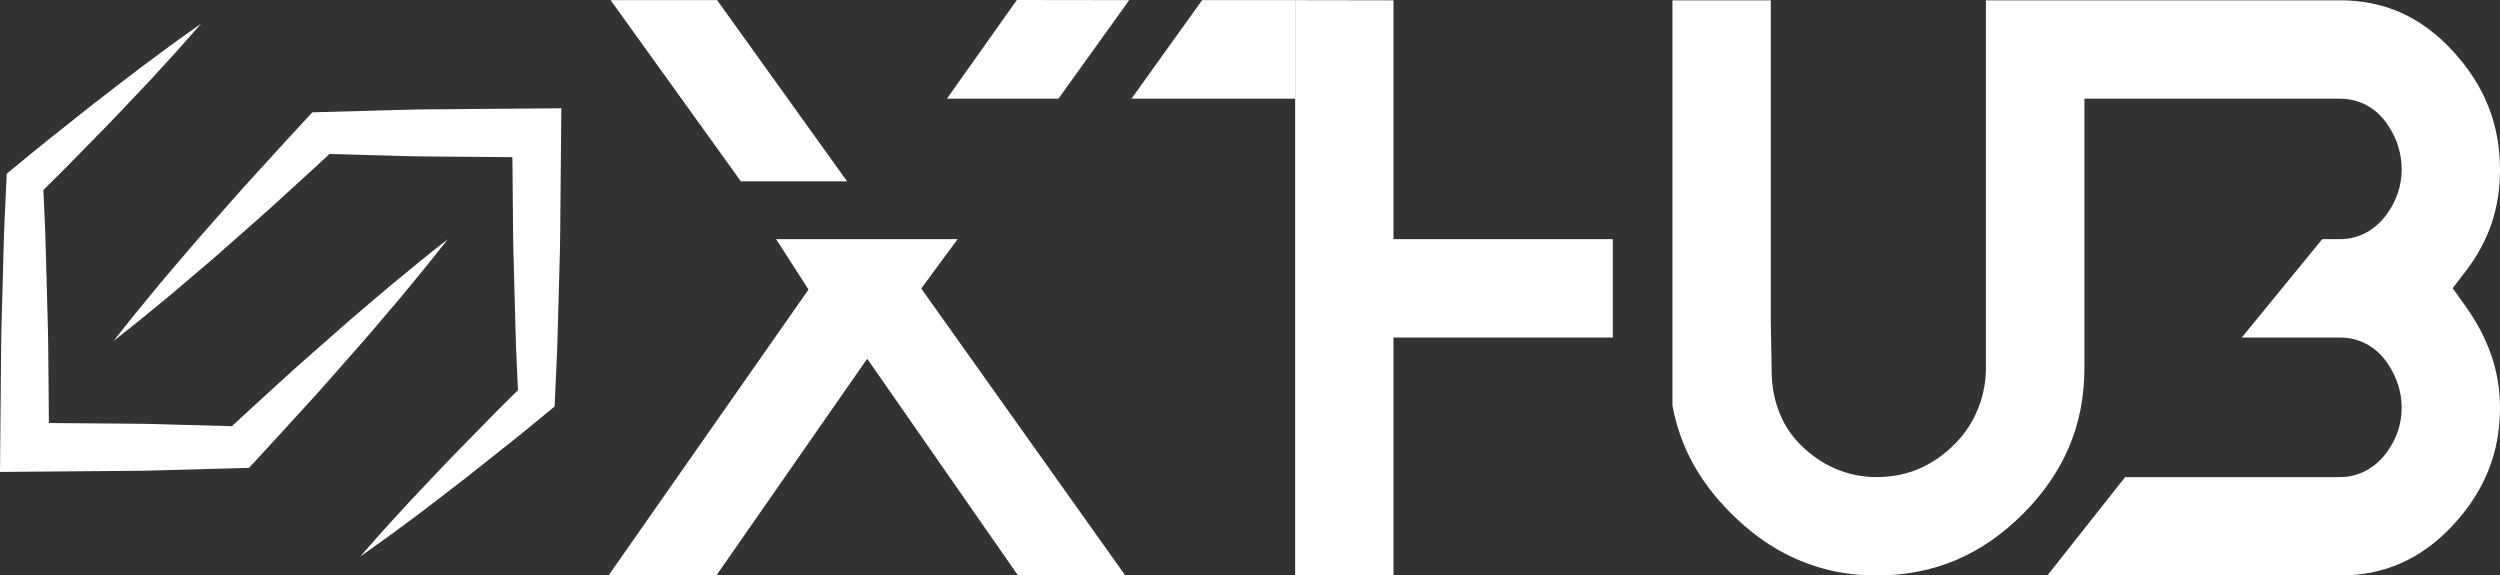
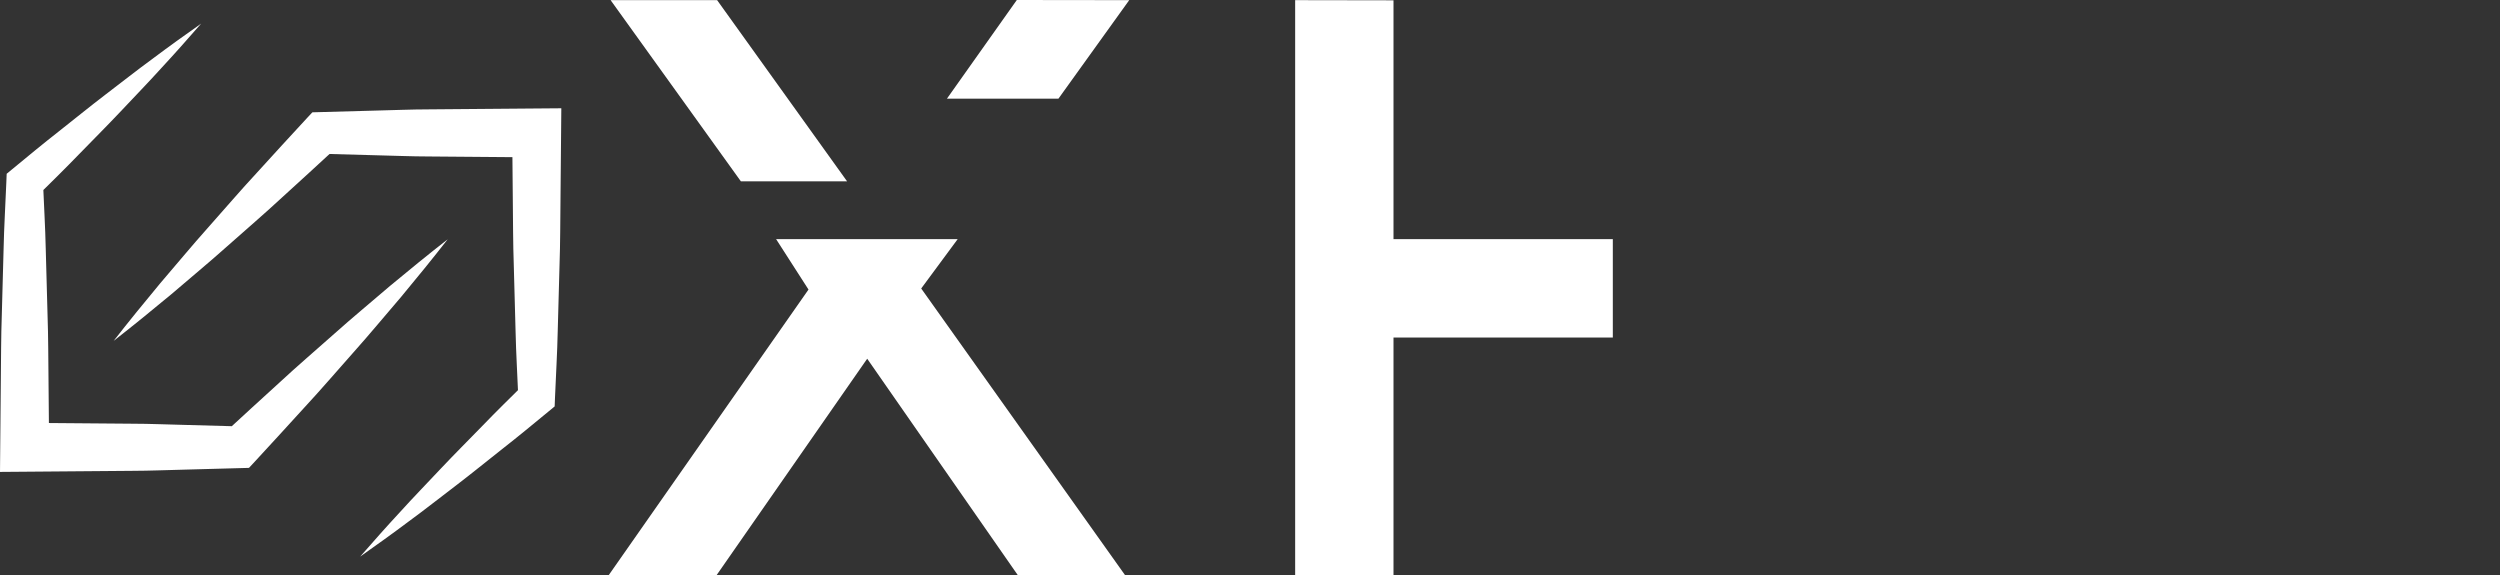
<svg xmlns="http://www.w3.org/2000/svg" width="530px" height="122px" viewBox="0 0 530 122" version="1.1">
  <rect x="0" y="0" width="530" height="122" fill="#333333" stroke="none" />
  <title>logo</title>
  <desc>Created with Sketch.</desc>
  <defs />
  <g id="Page-1" stroke="none" stroke-width="1" fill="none" fill-rule="evenodd">
    <g id="logo" transform="translate(-53, -26)" fill="#FFFFFF" fill-rule="nonzero">
      <g id="Group-3" transform="translate(53, 26)">
        <g id="Group" transform="translate(0, 5)">
          <path d="M76.351,113 C79.132,109.815 81.932,106.651 84.799,103.563 C87.628,100.429 90.571,97.423 93.449,94.348 C96.338,91.281 99.319,88.32 102.249,85.3 C105.17,82.273 108.168,79.329 111.163,76.38 L109.879,79.27 C109.694,74.595 109.401,69.921 109.302,65.247 L108.922,51.225 C108.754,46.55 108.769,41.876 108.713,37.201 L108.586,23.179 L113.77,28.361 L90.979,28.173 C87.18,28.173 83.383,27.993 79.585,27.913 L68.19,27.601 L71.316,26.306 C67.512,29.85 63.642,33.332 59.81,36.847 C56.001,40.386 52.033,43.768 48.145,47.228 C44.267,50.701 40.231,54.013 36.282,57.413 C32.266,60.747 28.223,64.051 24.09,67.269 C27.308,63.137 30.614,59.094 33.948,55.079 C37.349,51.132 40.662,47.096 44.135,43.219 C47.596,39.332 50.978,35.365 54.519,31.556 C58.034,27.723 61.515,23.855 65.062,20.053 L66.22,18.812 L68.19,18.757 L79.585,18.445 C83.383,18.364 87.18,18.185 90.979,18.185 L113.77,17.996 L119,17.954 L118.825,37.201 C118.77,41.876 118.785,46.55 118.619,51.225 L118.236,65.247 C118.14,69.921 117.847,74.595 117.662,79.27 L117.587,81.162 L116.376,82.161 C113.134,84.834 109.896,87.512 106.581,90.105 C103.275,92.708 100.02,95.367 96.673,97.923 C93.315,100.469 90.022,103.085 86.612,105.573 C83.244,108.106 79.808,110.563 76.351,113" id="Fill-29" />
          <path d="M42.649,0 C39.868,3.186 37.068,6.349 34.2,9.438 C31.373,12.571 28.431,15.577 25.551,18.653 C22.663,21.719 19.682,24.681 16.752,27.7 C13.83,30.728 10.831,33.671 7.837,36.62 L9.121,33.73 C9.307,38.405 9.599,43.078 9.697,47.753 L10.079,61.776 C10.246,66.45 10.231,71.124 10.287,75.799 L10.413,89.822 L5.231,84.639 L28.021,84.827 C31.82,84.827 35.617,85.007 39.416,85.088 L50.811,85.399 L47.684,86.694 C51.489,83.149 55.357,79.669 59.191,76.153 C62.999,72.614 66.968,69.233 70.855,65.772 C74.734,62.299 78.769,58.987 82.719,55.587 C86.733,52.253 90.777,48.949 94.909,45.731 C91.691,49.863 88.387,53.906 85.053,57.921 C81.652,61.869 78.339,65.904 74.865,69.781 C71.404,73.67 68.022,77.635 64.481,81.445 C60.964,85.277 57.485,89.145 53.939,92.948 L52.781,94.19 L50.811,94.244 L39.416,94.555 C35.617,94.636 31.82,94.814 28.021,94.817 L5.231,95.004 L0,95.047 L0.174,75.799 C0.23,71.124 0.215,66.45 0.382,61.776 L0.763,47.753 C0.861,43.078 1.153,38.405 1.339,33.73 L1.415,31.839 L2.626,30.841 C5.866,28.166 9.105,25.489 12.418,22.895 C15.725,20.292 18.978,17.633 22.327,15.077 C25.684,12.531 28.978,9.915 32.387,7.427 C35.756,4.894 39.192,2.437 42.649,0" id="Fill-30" />
        </g>
        <g id="Group-2" transform="translate(129, 0)">
          <polyline id="Fill-23" points="50.581 38.442 28.065 38.442 0.449 0.031 23.029 0.031 50.581 38.442" />
          <polyline id="Fill-24" points="109.562 122 86.823 122 54.846 76.049 22.87 122 0 122 42.402 61.386 35.538 50.7 74.025 50.7 66.296 61.16 109.562 122" />
          <polyline id="Fill-25" points="86.566 0 110.395 0.031 95.386 20.919 71.748 20.919 86.566 0" />
-           <polyline id="Fill-26" points="145.573 0.031 145.573 20.919 110.869 20.919 125.849 0.031 145.573 0.031" />
          <polyline id="Fill-27" points="166.421 50.7 212.918 50.7 212.918 71.558 166.421 71.558 166.421 122 145.573 122 145.573 0.031 166.421 0.066 166.421 50.7" />
-           <path d="M393.722,64.948 C398.627,71.846 401,78.874 401,86.444 C401,96.043 397.697,104.19 390.929,111.445 C384.258,118.568 376.465,122 367.07,122 L305.039,122 L321.527,101.146 L367.07,101.146 C370.981,101.146 374.511,99.283 376.98,95.912 C379.096,93.023 380.156,89.849 380.156,86.444 C380.156,83.174 379.161,80.027 377.237,77.141 C374.864,73.548 371.238,71.558 367.07,71.558 L346.253,71.558 L363.314,50.7 L367.07,50.7 C371.015,50.7 374.541,48.809 377.011,45.405 C379.096,42.519 380.156,39.311 380.156,35.906 C380.156,32.601 379.192,29.457 377.268,26.568 C374.864,22.91 371.238,20.919 367.07,20.919 L312.897,20.919 L312.897,77.975 C312.897,90.041 308.634,100.147 299.846,108.974 C291.054,117.73 280.922,122 268.862,122 C263.857,122 259.303,121.262 254.909,119.722 C248.817,117.638 243.14,113.981 238.006,108.847 C231.176,102.042 227.136,94.568 225.56,85.968 L225.56,0.066 L246.409,0.066 L246.409,68.314 L246.601,79.197 C246.697,84.746 248.656,90.201 252.535,94.114 L252.631,94.214 C257.121,98.737 262.736,101.146 268.862,101.146 C275.791,101.146 281.691,98.384 286.467,92.992 C290.095,88.853 292.019,83.462 292.019,77.944 L292.019,0.066 L367.07,0.066 C376.465,0.066 384.258,3.527 390.9,10.717 C397.697,18.032 401,26.314 401,36.006 C401,44.06 398.661,51.022 393.849,57.34 L390.965,61.098 L393.722,64.948" id="Fill-28" />
        </g>
      </g>
    </g>
  </g>
</svg>